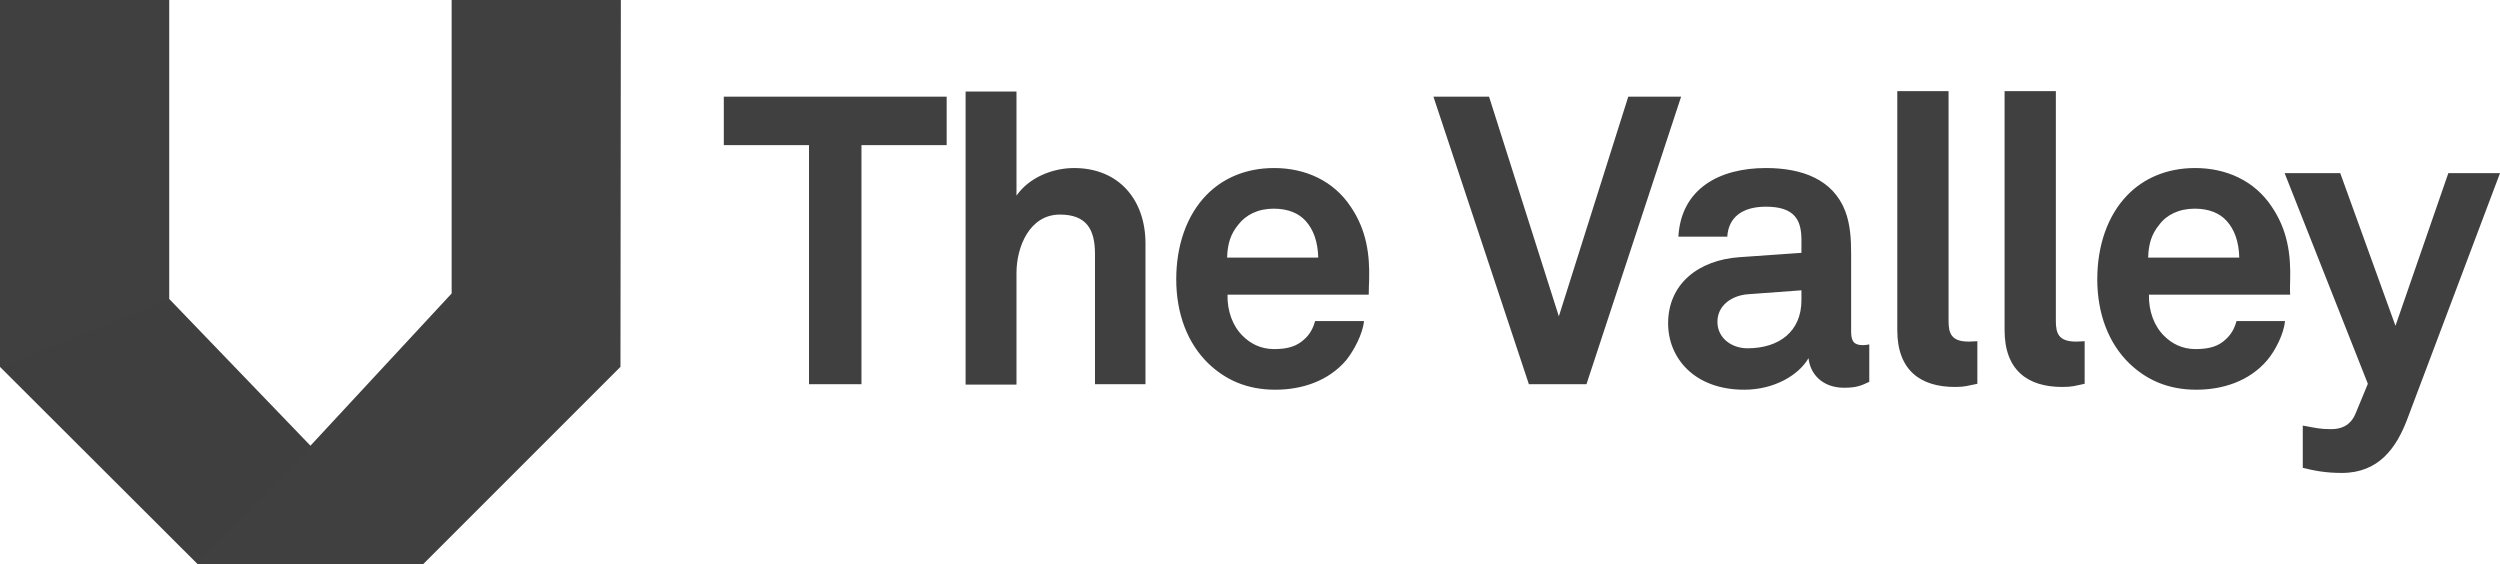
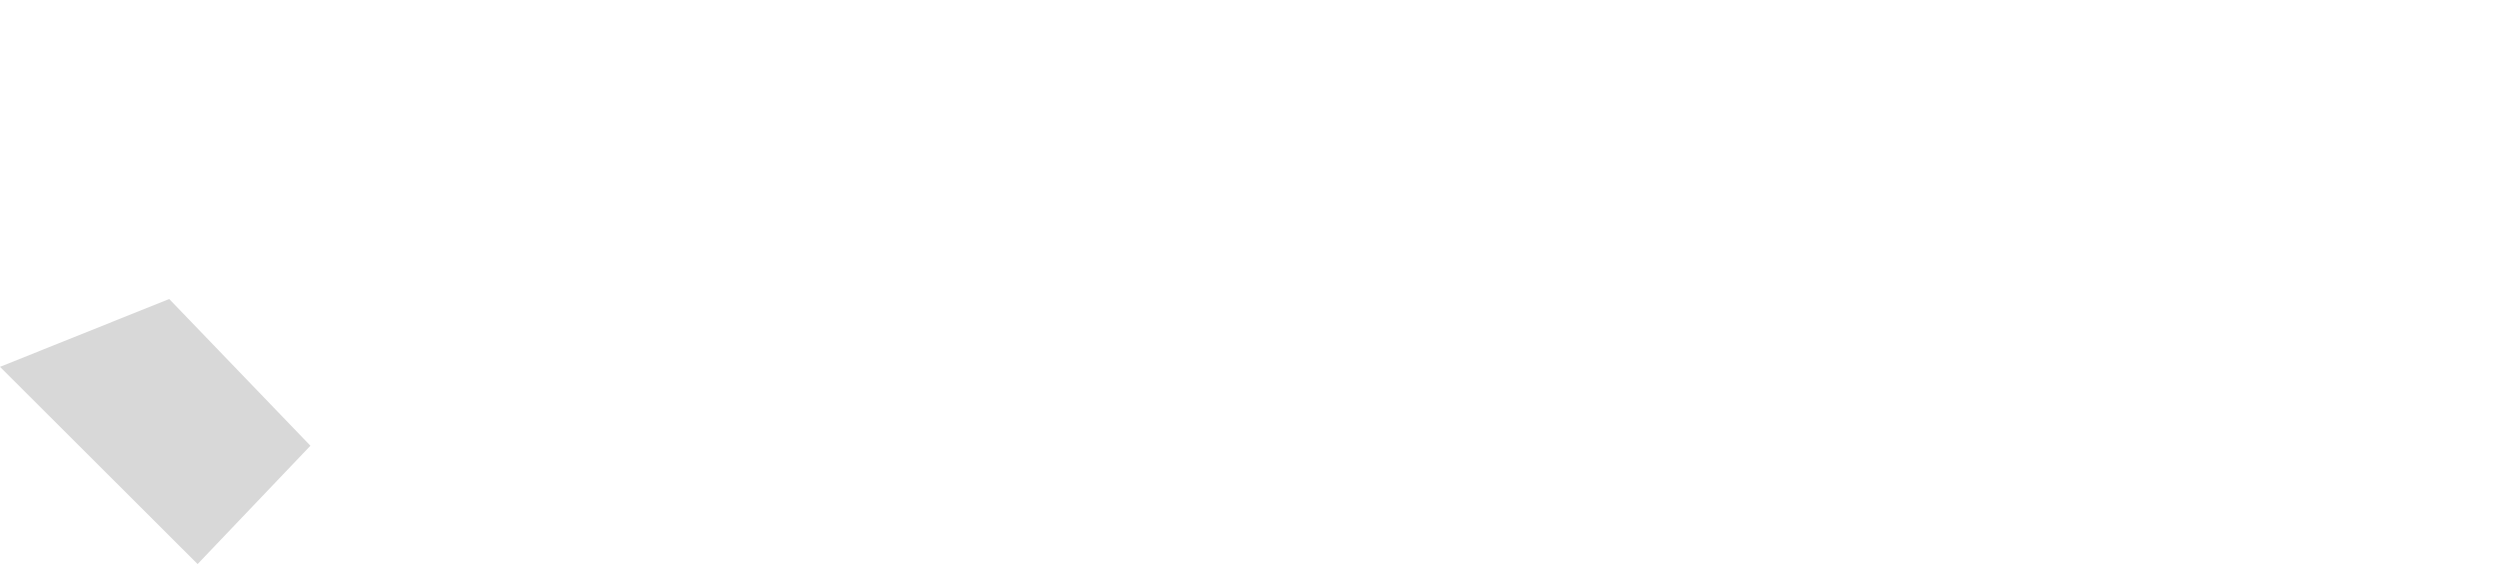
<svg xmlns="http://www.w3.org/2000/svg" id="Capa_1" x="0px" y="0px" viewBox="0 0 633.8 143" style="enable-background:new 0 0 633.8 143;" xml:space="preserve">
  <style type="text/css">	.st0{fill:#404040;}	.st1{fill:#404040;fill-opacity:0.2;}</style>
  <g id="Path-51-_x2B_-Path-50_3_">
-     <path id="Path-51_3_" class="st0" d="M157.3,93L107.3,143H50.1L0,93V0h42.9v75.8L78.7,113l35.8-38.6V0h42.9L157.3,93L157.3,93z" />
    <path id="Path-50_3_" class="st1" d="M78.7,113l-28.6,30L0,93l42.9-17.2L78.7,113z" />
  </g>
-   <path id="The-Valley_3_" class="st0" d="M240,36.8V24.5h-56.5v12.3h21.6v60.6h13.3V36.8H240z M290.4,97.4V61.7 c0-11-6.7-19.1-18.1-19.1c-5.6,0-11.5,2.5-14.6,7V23.2h-12.9v74.3h12.9V69.2c0-6.6,3.3-14.8,11-14.8c6.8,0,8.9,3.8,8.9,10v33 C277.6,97.4,290.4,97.4,290.4,97.4z M347.1,71.1c0.2-6.7-0.7-12.8-4.6-18.6c-4.4-6.7-11.6-9.9-19.5-9.9c-7.3,0-13.1,2.7-17.1,6.8 c-5.1,5.2-7.7,12.9-7.7,21.4c0,8.8,2.9,16.3,8.2,21.4c4.2,4,9.6,6.6,16.9,6.6c6.8,0,13.5-2.2,18-7.5c2-2.5,4.2-6.7,4.5-9.9h-12.4 c-0.5,1.9-1.4,3.4-2.6,4.5c-1.9,1.8-4.1,2.6-7.8,2.6c-3.5,0-6.1-1.5-7.9-3.3c-2.6-2.5-4-6.4-3.9-10.5H347 C347,73.6,347.1,71.1,347.1,71.1L347.1,71.1z M334.2,65.3h-23.1c0.1-3.5,0.9-6,2.8-8.3c1.9-2.5,5-4.1,9-4.1c3.7,0,6.4,1.2,8.1,3.1 C333,58.2,334.1,61.3,334.2,65.3L334.2,65.3z M426.2,24.5h-13.4l-17.6,55.7l-17.7-55.7h-14.1l24.2,72.9h14.6L426.2,24.5z  M473.9,96.8v-9.5c0,0-0.8,0.2-1.6,0.2c-2.2,0-3-0.9-3-3.4V64.3c0-3.6-0.2-7.4-1.5-10.8c-3.1-8-10.9-10.9-20.1-10.9 c-11.9,0-21.5,5.3-22.2,17.4h12.4c0.3-4.9,3.8-7.6,9.8-7.6c7.3,0,9,3.4,9,8.4v3.3L441,65.2c-10.2,0.7-18.1,6.6-18.1,16.8 c0,8.7,6.6,16.8,19.3,16.8c7.6,0,13.8-3.7,16.3-8c0.4,4,3.5,7.5,9,7.5C470.6,98.3,471.8,97.8,473.9,96.8L473.9,96.8z M456.7,76.1 c0,7.9-5.6,12.2-13.7,12.2c-4,0-7.6-2.6-7.6-6.7c0-4.3,3.8-6.7,7.7-7l13.6-1L456.7,76.1L456.7,76.1z M501.3,97.3V86.5 c-0.7,0-1,0.1-2.2,0.1c-4.4,0-5.1-2.1-5.1-5.2V23.1h-13v60.6c0,10.2,5.9,14.4,14.6,14.4C498.2,98.1,498.7,97.8,501.3,97.3 L501.3,97.3z M528.5,97.3V86.5c-0.7,0-1,0.1-2.2,0.1c-4.4,0-5.1-2.1-5.1-5.2V23.1h-13v60.6c0,10.2,5.9,14.4,14.6,14.4 C525.5,98.1,526,97.8,528.5,97.3L528.5,97.3z M580.6,71.1c0.2-6.7-0.7-12.8-4.6-18.6c-4.4-6.7-11.6-9.9-19.5-9.9 c-7.3,0-13.1,2.7-17.1,6.8c-5.1,5.2-7.7,12.9-7.7,21.4c0,8.8,2.9,16.3,8.2,21.4c4.2,4,9.6,6.6,16.9,6.6c6.8,0,13.5-2.2,18-7.5 c2.1-2.5,4.2-6.7,4.5-9.9h-12.3c-0.5,1.9-1.4,3.4-2.6,4.5c-1.8,1.8-4.1,2.6-7.8,2.6c-3.5,0-6.1-1.5-7.9-3.3c-2.6-2.5-4-6.4-3.9-10.5 h35.8C580.5,73.6,580.6,71.1,580.6,71.1L580.6,71.1z M567.7,65.3h-23.1c0.1-3.5,0.9-6,2.8-8.3c1.8-2.5,5-4.1,9-4.1 c3.7,0,6.4,1.2,8.1,3.1C566.5,58.2,567.6,61.3,567.7,65.3L567.7,65.3z M633.8,43.9h-13.1l-13.4,38.7l-14-38.7h-14.1l21.1,53.4 l-3.1,7.5c-1.3,3.2-3.8,4-6.2,4c-2.9,0-3.8-0.3-7.2-0.9v10.7c2.8,0.7,5.7,1.3,9.9,1.3c9.4,0,13.8-6.4,16.5-13.4L633.8,43.9z" />
</svg>